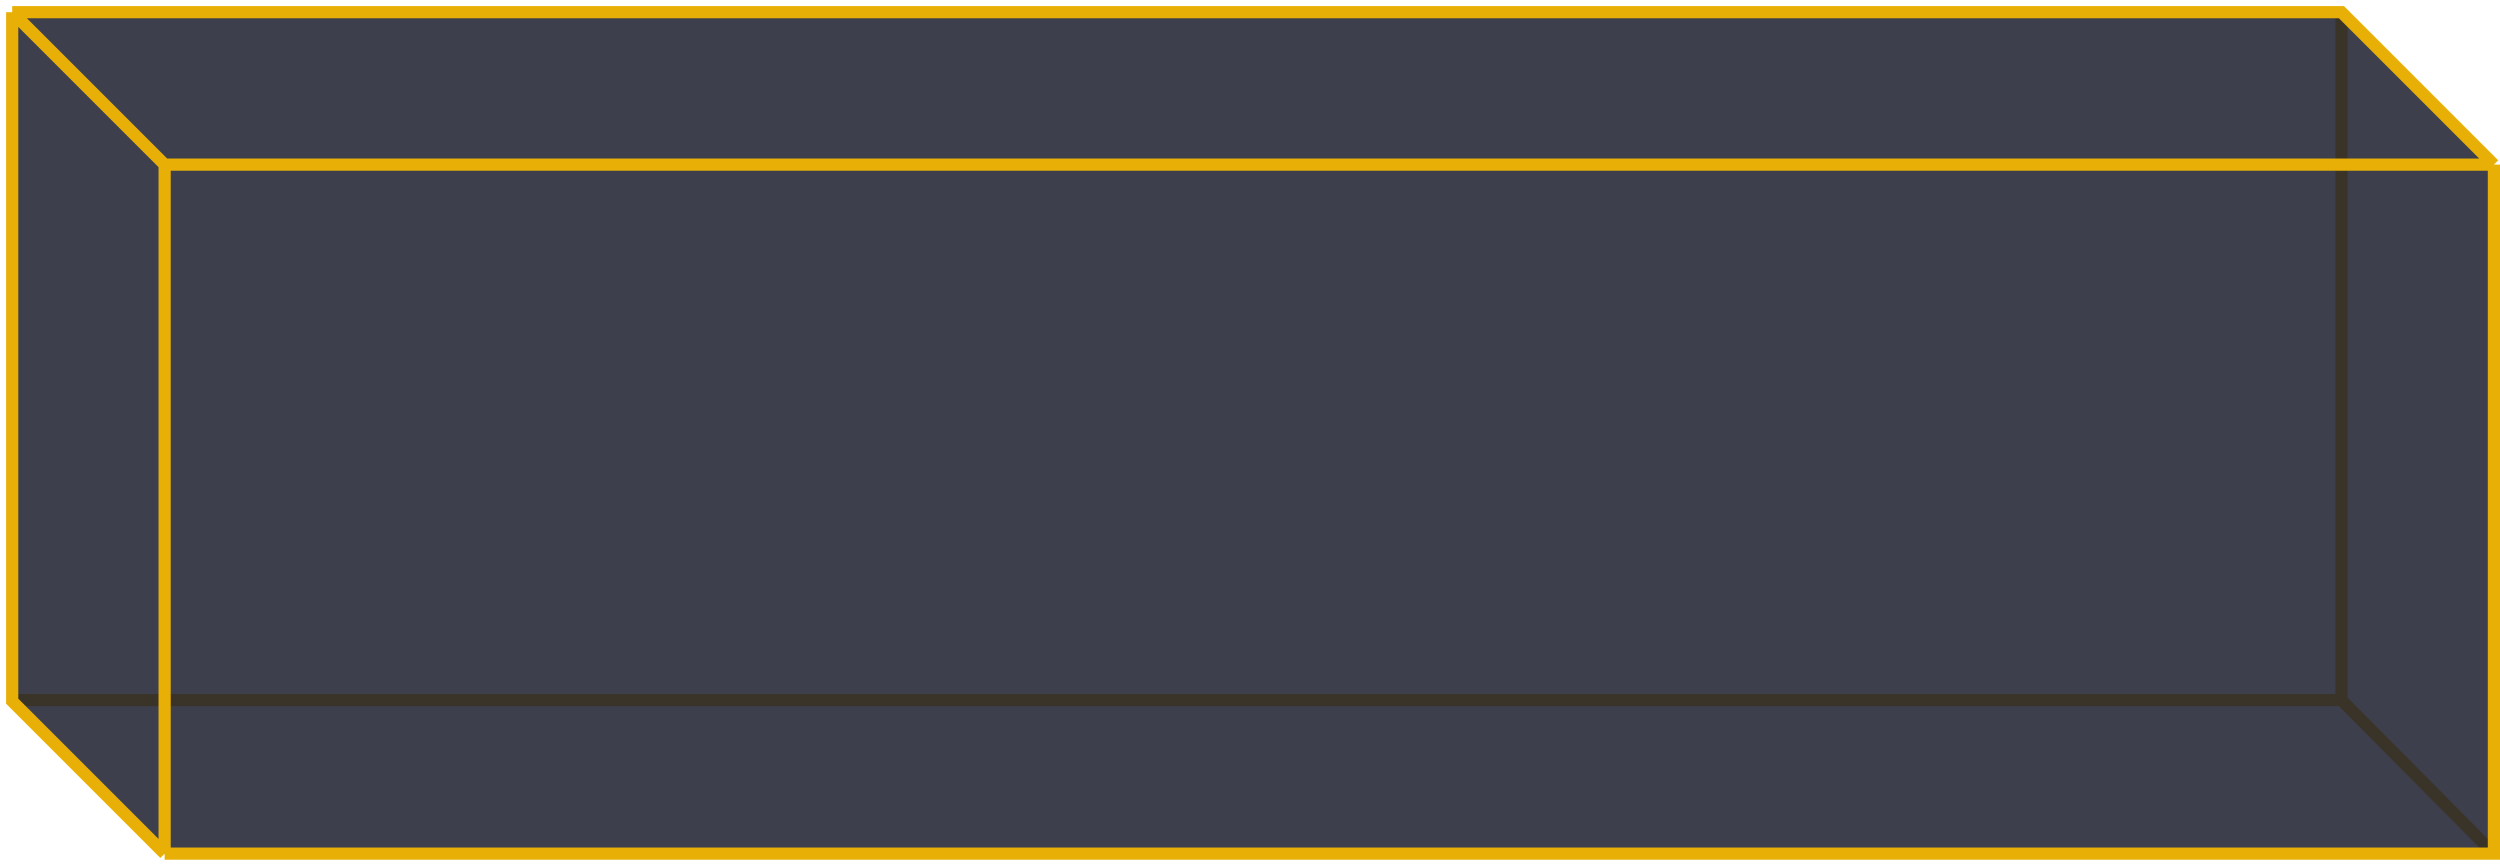
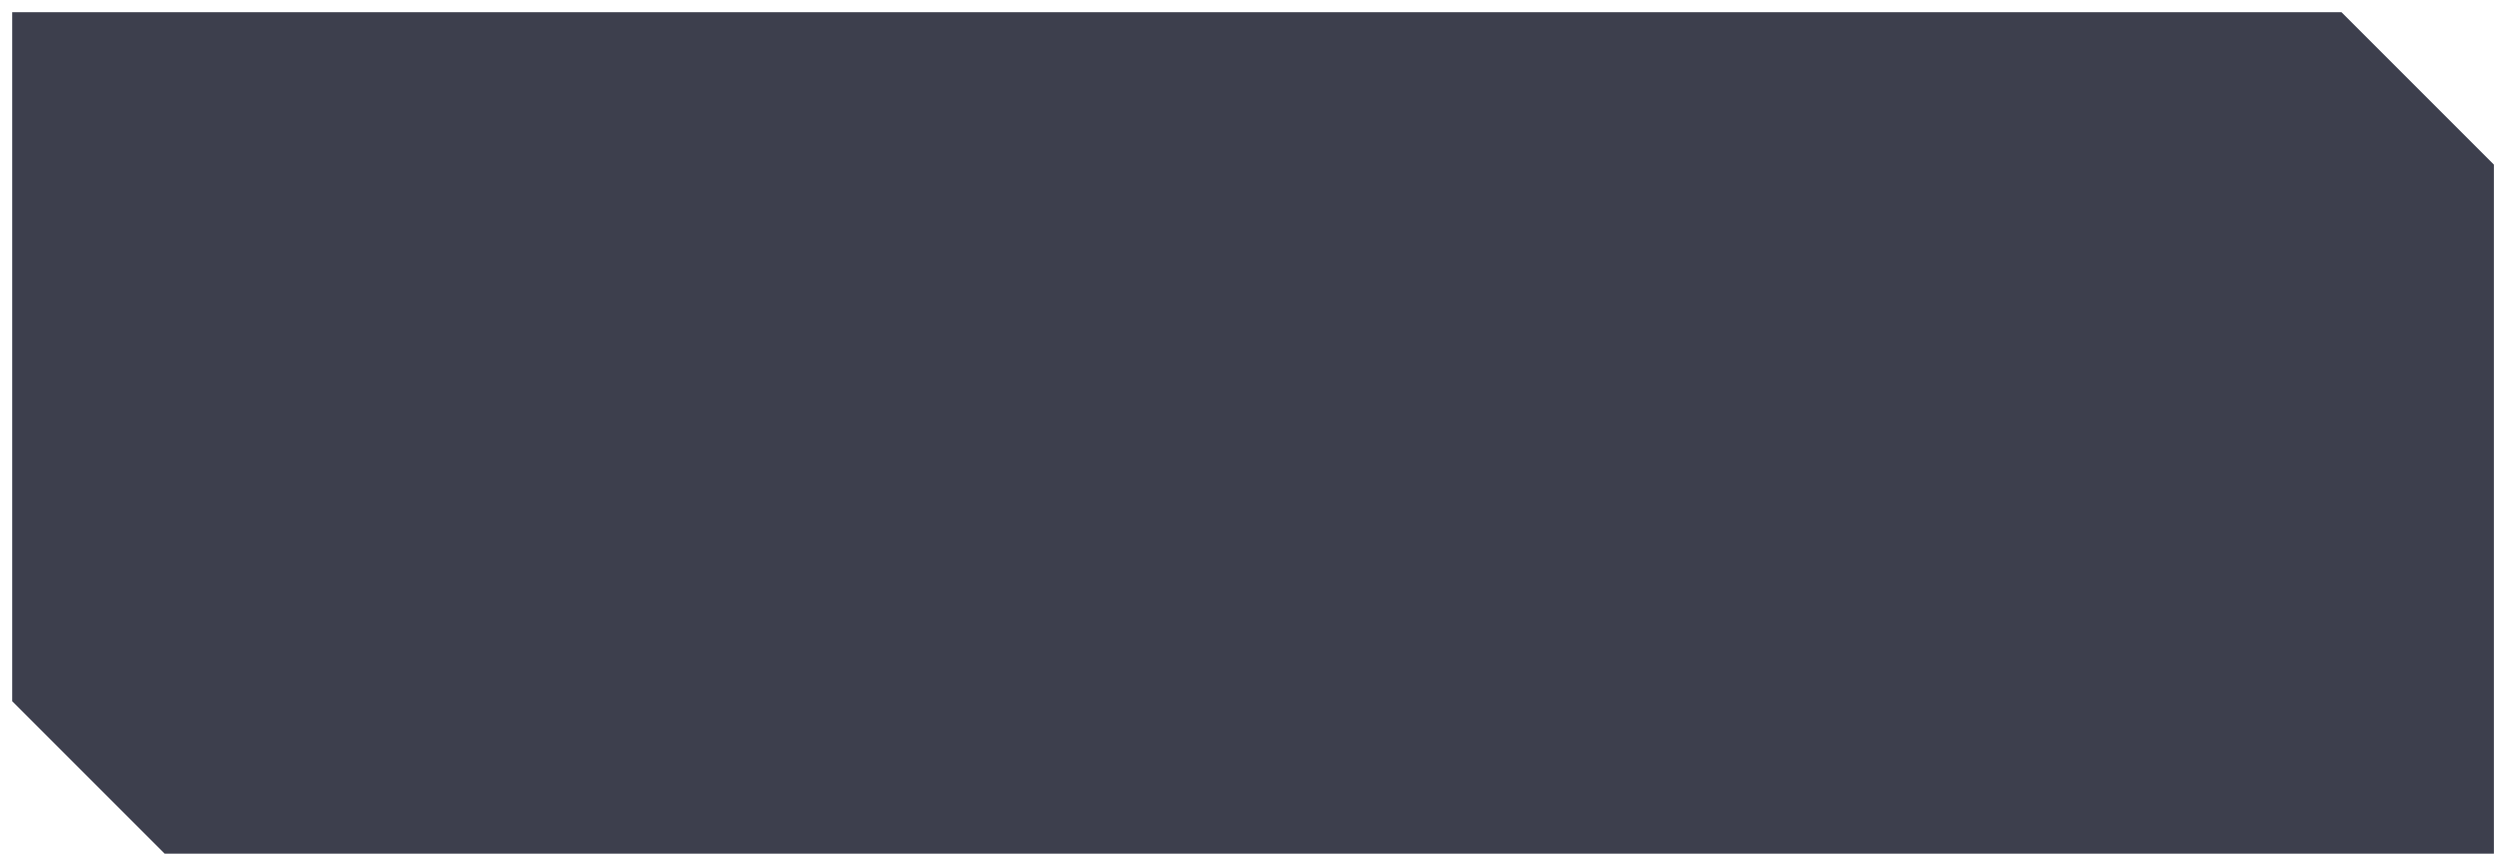
<svg xmlns="http://www.w3.org/2000/svg" width="205" height="71" viewBox="0 0 205 71" fill="none">
-   <path d="M192 1V57.407M192 57.407H1M192 57.407L204.5 70" stroke="#E8B006" />
  <path d="M1 1H192L204.5 13.5V70H13.5L1 57.5V1Z" fill="#1B1E2E" fill-opacity="0.85" />
-   <path d="M1 1H192L204.5 13.5M1 1L1 57.5L13.5 70M1 1L13.5 13.5M204.5 13.5V70H13.5M204.5 13.5H13.5M13.5 70V13.5" stroke="#E8B006" />
</svg>